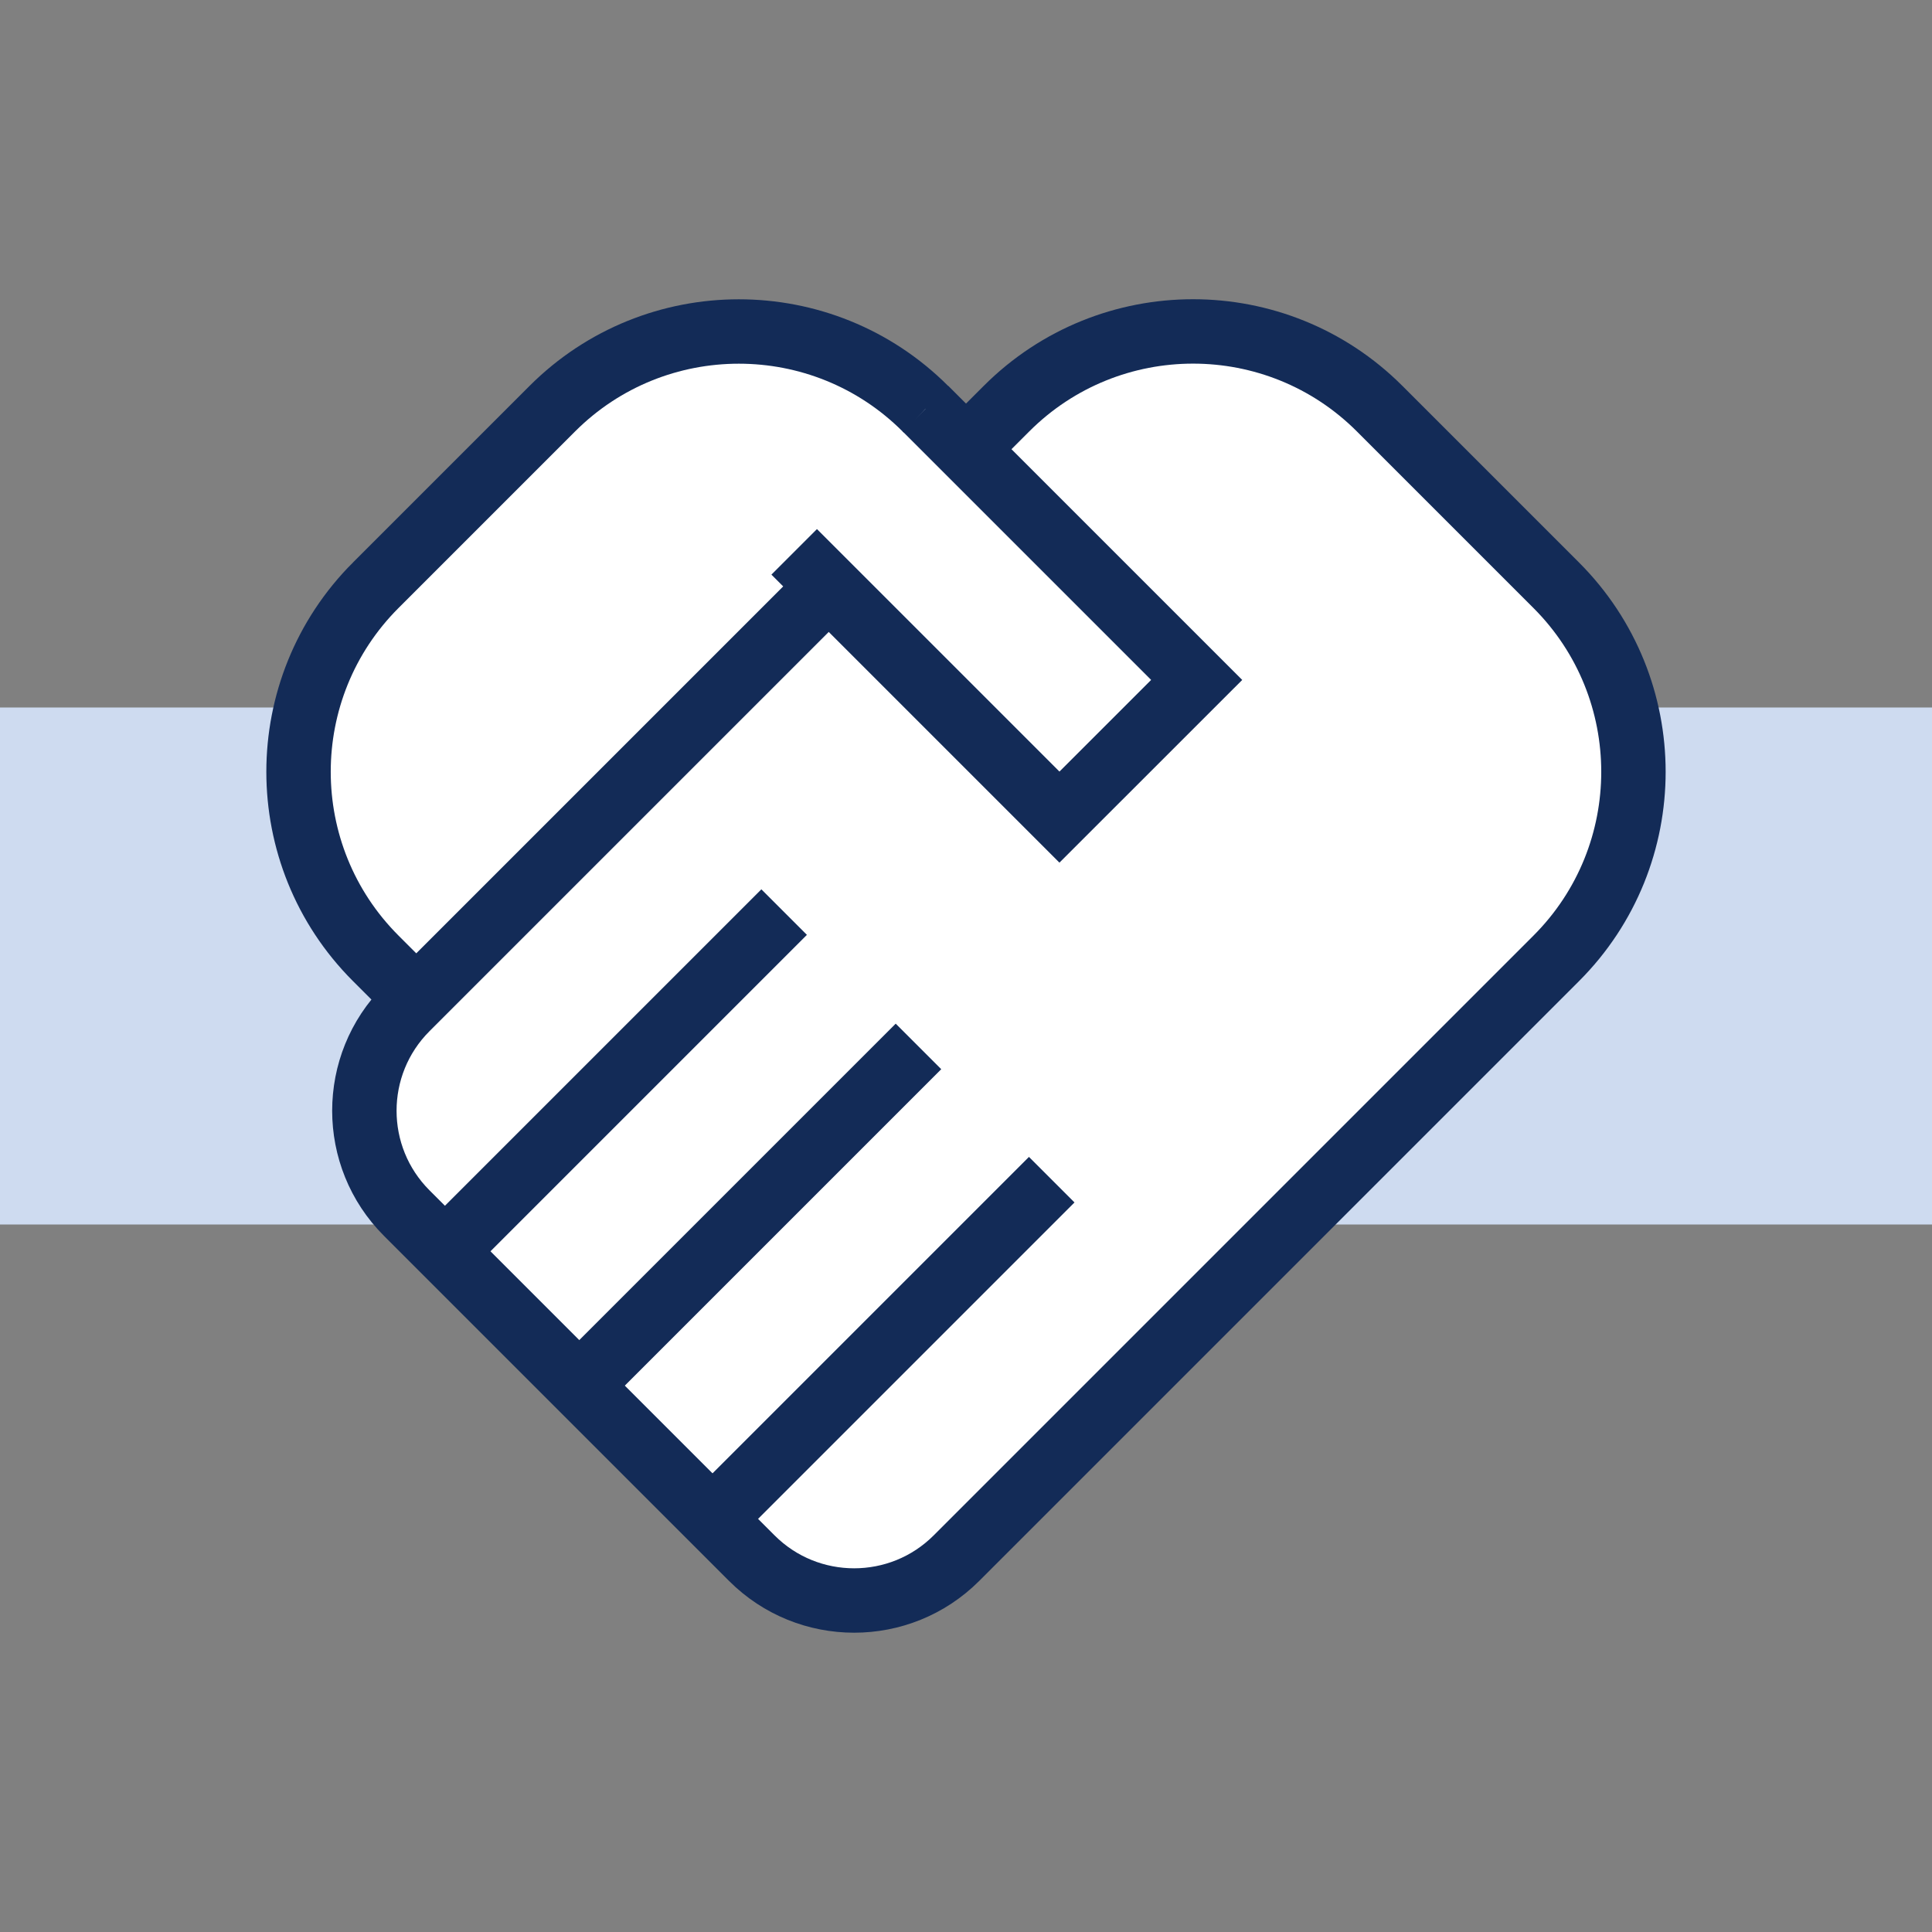
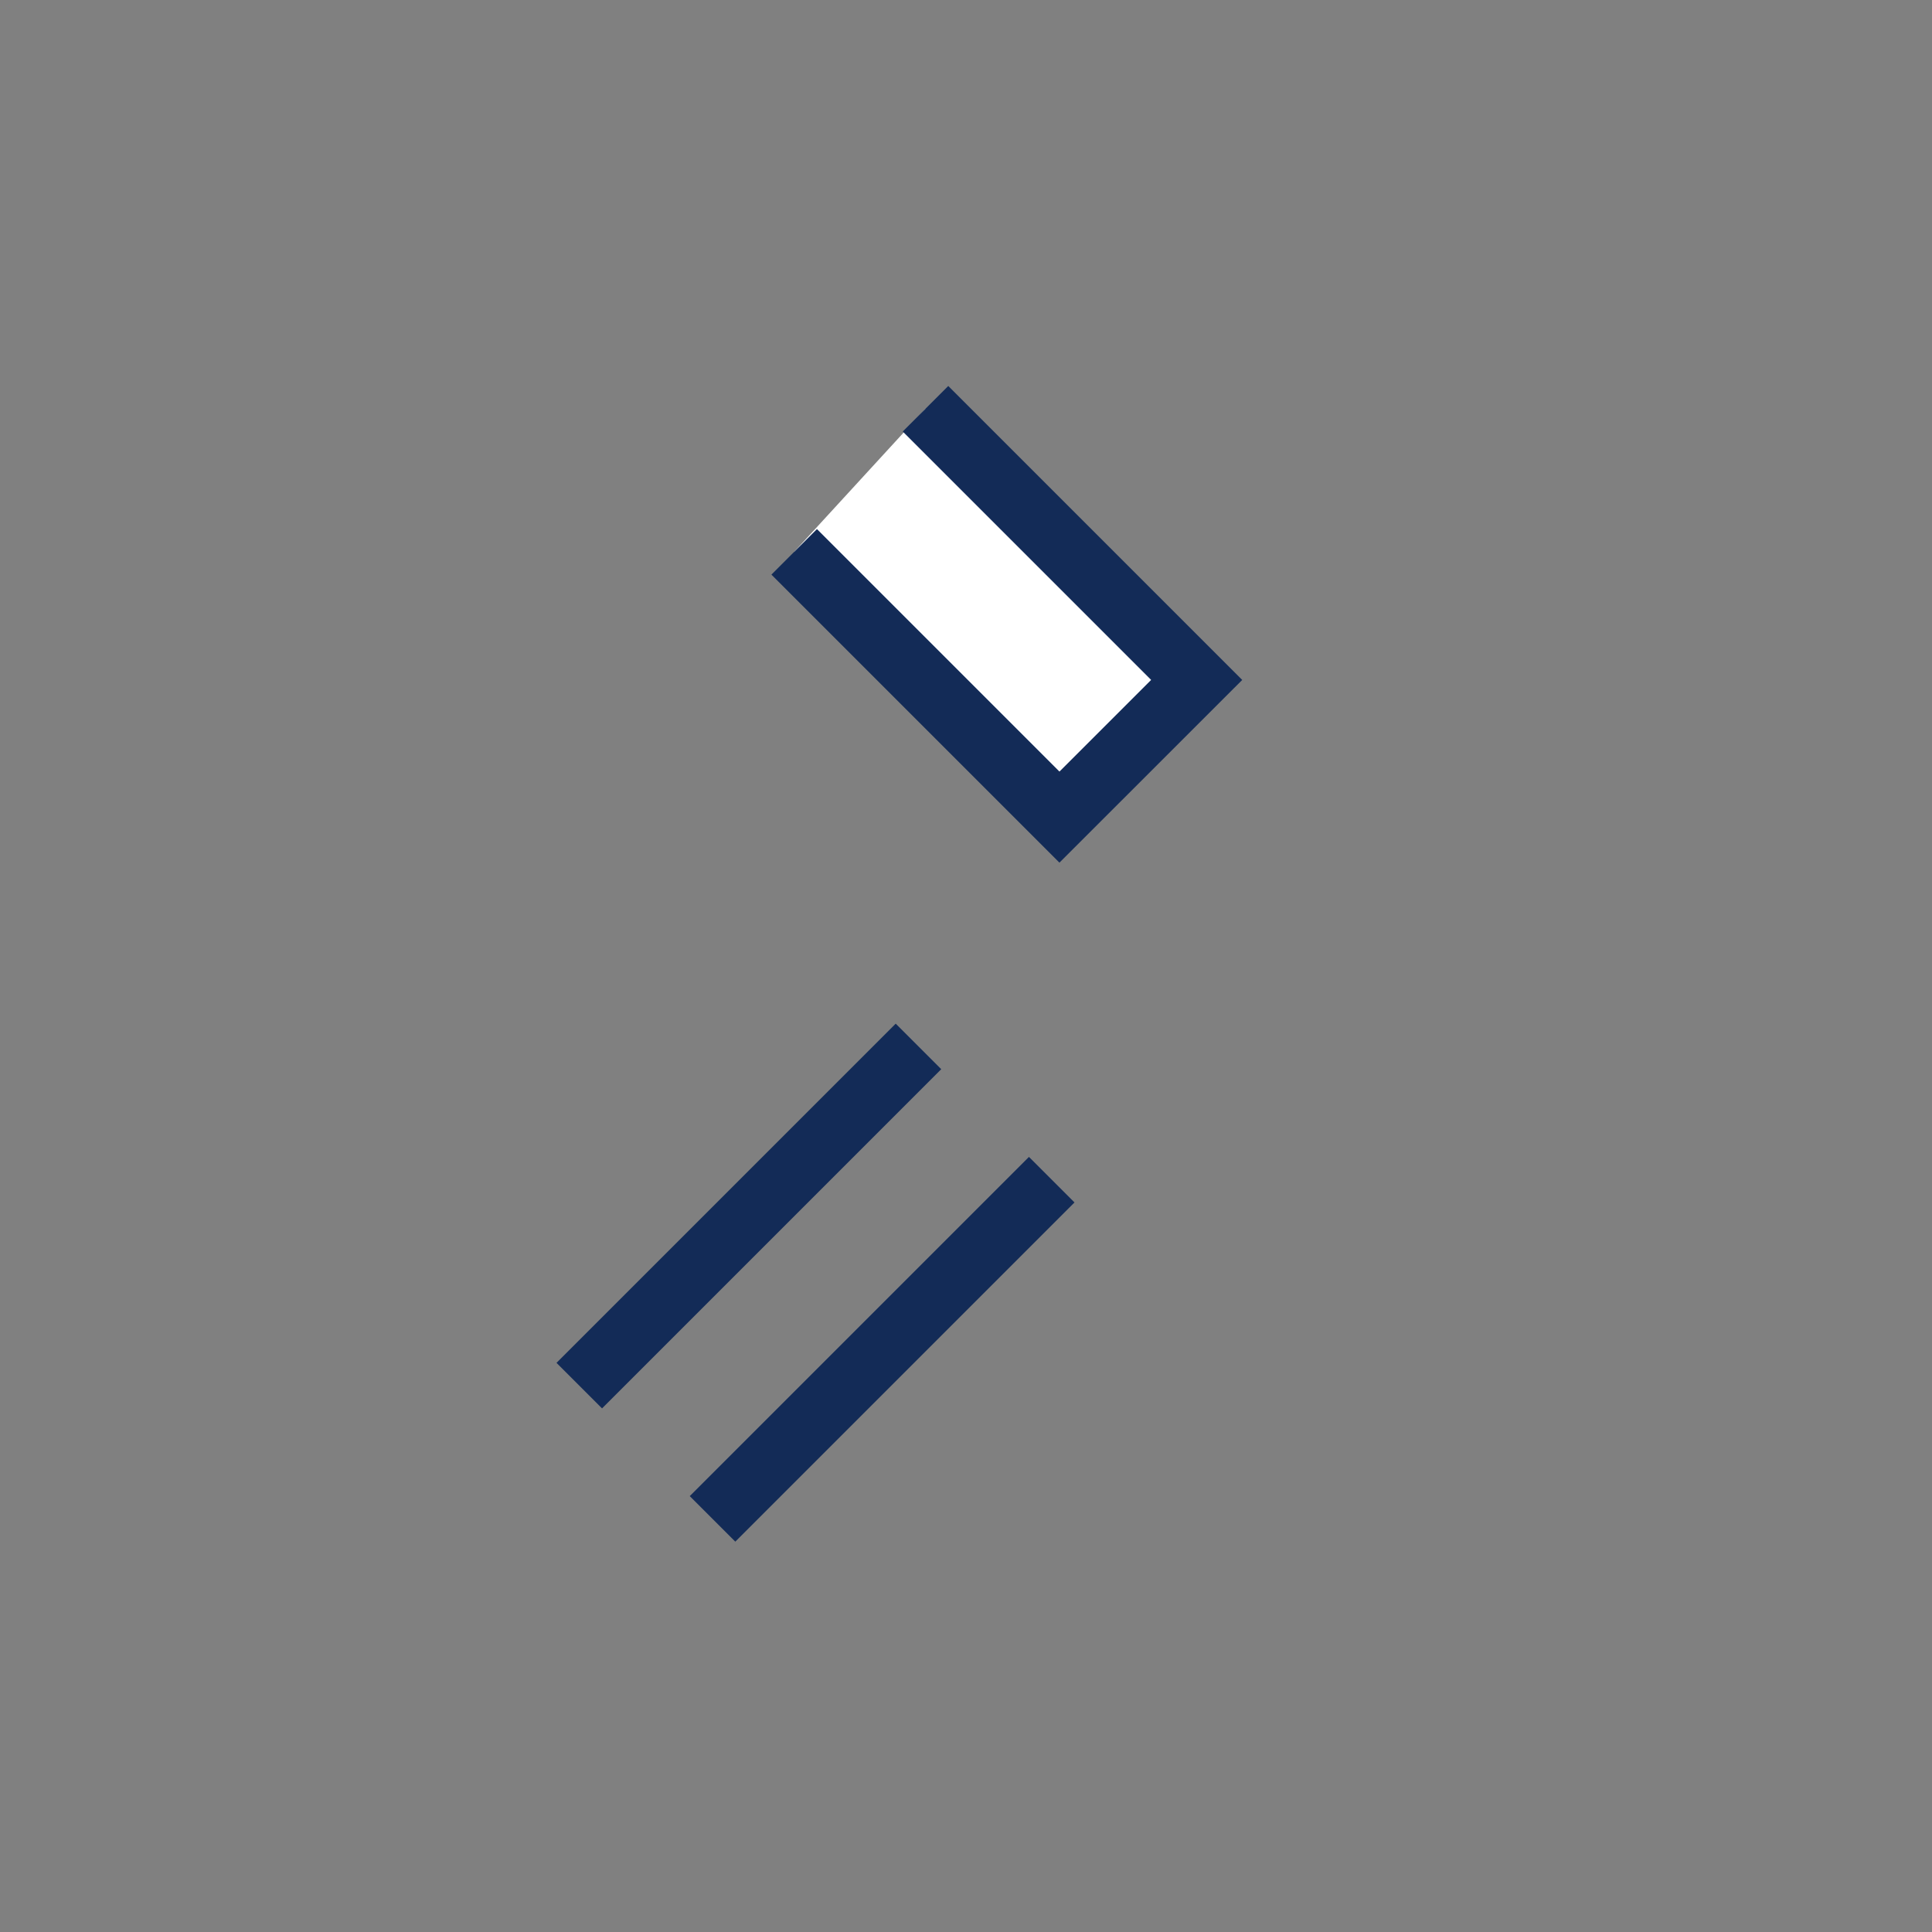
<svg xmlns="http://www.w3.org/2000/svg" id="Layer_1" version="1.1" viewBox="0 0 30 30">
  <rect x="0" y="0" width="30" height="30" fill="#808080" stroke="none" />
  <defs>
    <style>
      .st0 {
        fill: #fff;
        stroke: #132b57;
        stroke-miterlimit: 10;
      }

      .st1 {
        fill: #cedbf0;
      }
    </style>
  </defs>
-   <rect class="st1" y="10.986" width="30" height="8.028" />
  <g>
-     <path class="st0" d="M7.577,6.76h3.876c2.261,0,4.097,1.836,4.097,4.097v2.435H3.48v-2.435c0-2.261,1.836-4.097,4.097-4.097Z" transform="translate(-4.303 9.665) rotate(-45)" />
-     <path class="st0" d="M13.957,4.859h3.876c2.261,0,4.097,1.836,4.097,4.097v13.171c0,1.24-1.007,2.247-2.247,2.247h-7.578c-1.24,0-2.247-1.007-2.247-2.247v-13.171c0-2.261,1.836-4.097,4.097-4.097Z" transform="translate(14.991 -6.958) rotate(45)" />
-     <line class="st0" x1="6.909" y1="19.43" x2="12.176" y2="14.163" />
    <line class="st0" x1="8.995" y1="21.516" x2="14.262" y2="16.249" />
    <line class="st0" x1="11.064" y1="23.585" x2="16.331" y2="18.318" />
    <polyline class="st0" points="14.371 6.347 18.582 10.558 16.451 12.688 12.332 8.569" />
  </g>
</svg>